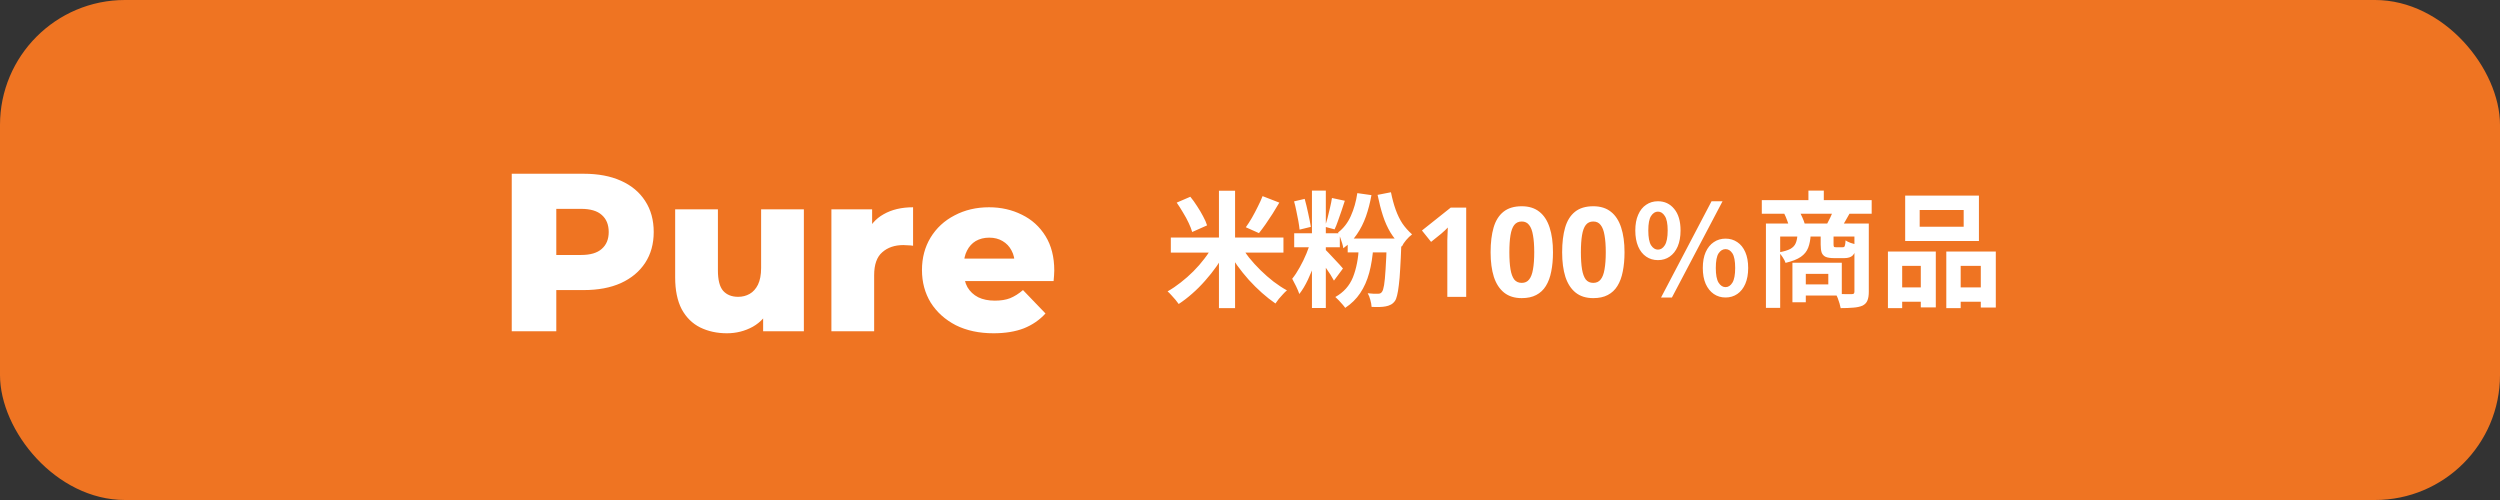
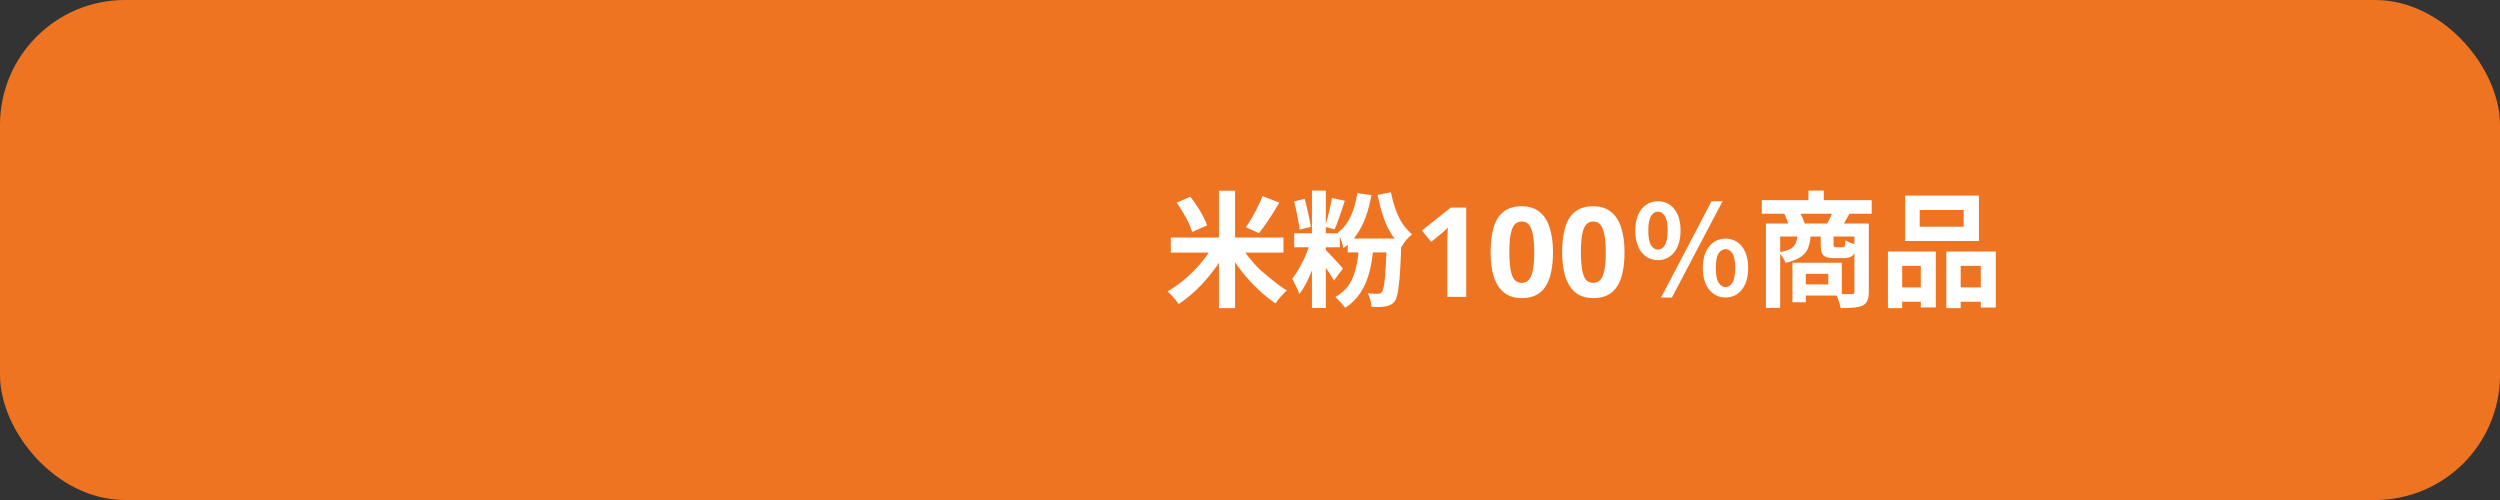
<svg xmlns="http://www.w3.org/2000/svg" width="400" height="80" viewBox="0 0 400 80" fill="none">
  <rect x="0" y="0" width="400" height="80" fill="#333333" stroke="none" />
  <rect width="400" height="80" rx="20" fill="#EF7422" />
-   <path d="M81.879 53V27.8H93.399C95.703 27.8 97.683 28.172 99.339 28.916C101.019 29.66 102.315 30.74 103.227 32.156C104.139 33.548 104.595 35.204 104.595 37.124C104.595 39.02 104.139 40.664 103.227 42.056C102.315 43.448 101.019 44.528 99.339 45.296C97.683 46.04 95.703 46.412 93.399 46.412H85.839L89.007 43.316V53H81.879ZM89.007 44.072L85.839 40.796H92.967C94.455 40.796 95.559 40.472 96.279 39.824C97.023 39.176 97.395 38.276 97.395 37.124C97.395 35.948 97.023 35.036 96.279 34.388C95.559 33.74 94.455 33.416 92.967 33.416H85.839L89.007 30.14V44.072ZM116.306 53.324C114.722 53.324 113.294 53.012 112.022 52.388C110.774 51.764 109.79 50.792 109.07 49.472C108.374 48.128 108.026 46.436 108.026 44.396V33.488H114.866V43.28C114.866 44.792 115.142 45.872 115.694 46.52C116.27 47.168 117.074 47.492 118.106 47.492C118.778 47.492 119.39 47.336 119.942 47.024C120.494 46.712 120.938 46.22 121.274 45.548C121.61 44.852 121.778 43.964 121.778 42.884V33.488H128.618V53H122.102V47.492L123.362 49.04C122.69 50.48 121.718 51.56 120.446 52.28C119.174 52.976 117.794 53.324 116.306 53.324ZM133.024 53V33.488H139.54V39.176L138.568 37.556C139.144 36.092 140.08 35 141.376 34.28C142.672 33.536 144.244 33.164 146.092 33.164V39.32C145.78 39.272 145.504 39.248 145.264 39.248C145.048 39.224 144.808 39.212 144.544 39.212C143.152 39.212 142.024 39.596 141.16 40.364C140.296 41.108 139.864 42.332 139.864 44.036V53H133.024ZM158.963 53.324C156.659 53.324 154.643 52.892 152.915 52.028C151.211 51.14 149.879 49.94 148.919 48.428C147.983 46.892 147.515 45.152 147.515 43.208C147.515 41.264 147.971 39.536 148.883 38.024C149.819 36.488 151.103 35.3 152.735 34.46C154.367 33.596 156.203 33.164 158.243 33.164C160.163 33.164 161.915 33.56 163.499 34.352C165.083 35.12 166.343 36.26 167.279 37.772C168.215 39.284 168.683 41.12 168.683 43.28C168.683 43.52 168.671 43.796 168.647 44.108C168.623 44.42 168.599 44.708 168.575 44.972H153.131V41.372H164.939L162.347 42.38C162.371 41.492 162.203 40.724 161.843 40.076C161.507 39.428 161.027 38.924 160.403 38.564C159.803 38.204 159.095 38.024 158.279 38.024C157.463 38.024 156.743 38.204 156.119 38.564C155.519 38.924 155.051 39.44 154.715 40.112C154.379 40.76 154.211 41.528 154.211 42.416V43.46C154.211 44.42 154.403 45.248 154.787 45.944C155.195 46.64 155.771 47.18 156.515 47.564C157.259 47.924 158.147 48.104 159.179 48.104C160.139 48.104 160.955 47.972 161.627 47.708C162.323 47.42 163.007 46.988 163.679 46.412L167.279 50.156C166.343 51.188 165.191 51.98 163.823 52.532C162.455 53.06 160.835 53.324 158.963 53.324Z" fill="white" />
-   <path d="M187.332 38H205.352V40.42H187.332V38ZM195.032 30.52H197.612V49.3H195.032V30.52ZM202.012 31.38L204.692 32.42C204.345 33.007 203.985 33.6 203.612 34.2C203.239 34.787 202.865 35.347 202.492 35.88C202.119 36.413 201.765 36.887 201.432 37.3L199.332 36.36C199.652 35.92 199.979 35.413 200.312 34.84C200.645 34.253 200.959 33.66 201.252 33.06C201.559 32.46 201.812 31.9 202.012 31.38ZM188.272 32.42L190.452 31.48C190.825 31.933 191.185 32.433 191.532 32.98C191.892 33.527 192.212 34.067 192.492 34.6C192.785 35.133 192.999 35.62 193.132 36.06L190.752 37.12C190.632 36.693 190.445 36.213 190.192 35.68C189.939 35.133 189.639 34.58 189.292 34.02C188.959 33.447 188.619 32.913 188.272 32.42ZM194.092 39.26L196.192 40.06C195.752 40.913 195.245 41.753 194.672 42.58C194.099 43.393 193.479 44.173 192.812 44.92C192.159 45.667 191.472 46.353 190.752 46.98C190.045 47.607 189.325 48.16 188.592 48.64C188.459 48.44 188.285 48.213 188.072 47.96C187.859 47.707 187.639 47.46 187.412 47.22C187.199 46.98 186.999 46.78 186.812 46.62C187.519 46.22 188.219 45.747 188.912 45.2C189.619 44.653 190.292 44.06 190.932 43.42C191.585 42.767 192.179 42.087 192.712 41.38C193.259 40.673 193.719 39.967 194.092 39.26ZM198.452 39.1C198.839 39.807 199.305 40.513 199.852 41.22C200.412 41.913 201.025 42.587 201.692 43.24C202.359 43.893 203.052 44.5 203.772 45.06C204.492 45.607 205.205 46.073 205.912 46.46C205.712 46.62 205.499 46.827 205.272 47.08C205.045 47.32 204.825 47.567 204.612 47.82C204.399 48.087 204.219 48.333 204.072 48.56C203.352 48.067 202.632 47.5 201.912 46.86C201.192 46.22 200.492 45.527 199.812 44.78C199.145 44.033 198.519 43.253 197.932 42.44C197.359 41.613 196.839 40.78 196.372 39.94L198.452 39.1ZM217.172 30.9L219.432 31.22C219.219 32.42 218.925 33.553 218.552 34.62C218.179 35.673 217.699 36.627 217.112 37.48C216.539 38.333 215.812 39.08 214.932 39.72C214.905 39.507 214.845 39.247 214.752 38.94C214.659 38.62 214.552 38.3 214.432 37.98C214.325 37.647 214.212 37.387 214.092 37.2C214.972 36.52 215.652 35.64 216.132 34.56C216.625 33.467 216.972 32.247 217.172 30.9ZM215.632 38.16H223.012V40.38H215.632V38.16ZM221.892 38.16H224.252C224.252 38.16 224.245 38.22 224.232 38.34C224.232 38.46 224.232 38.593 224.232 38.74C224.232 38.887 224.225 39.013 224.212 39.12C224.159 40.627 224.099 41.913 224.032 42.98C223.979 44.033 223.905 44.913 223.812 45.62C223.732 46.313 223.639 46.867 223.532 47.28C223.439 47.68 223.319 47.98 223.172 48.18C222.959 48.46 222.732 48.653 222.492 48.76C222.265 48.88 222.005 48.967 221.712 49.02C221.459 49.073 221.132 49.107 220.732 49.12C220.332 49.133 219.905 49.127 219.452 49.1C219.439 48.78 219.372 48.407 219.252 47.98C219.145 47.567 219.005 47.213 218.832 46.92C219.192 46.96 219.512 46.987 219.792 47C220.085 47 220.312 47 220.472 47C220.619 47 220.739 46.98 220.832 46.94C220.939 46.9 221.032 46.82 221.112 46.7C221.245 46.54 221.359 46.18 221.452 45.62C221.545 45.06 221.625 44.22 221.692 43.1C221.772 41.967 221.839 40.467 221.892 38.6V38.16ZM217.432 39.4L219.732 39.48C219.625 41.04 219.405 42.433 219.072 43.66C218.739 44.887 218.259 45.967 217.632 46.9C217.019 47.82 216.219 48.607 215.232 49.26C215.139 49.113 214.992 48.927 214.792 48.7C214.605 48.487 214.405 48.267 214.192 48.04C213.992 47.827 213.812 47.653 213.652 47.52C214.985 46.773 215.925 45.72 216.472 44.36C217.019 42.987 217.339 41.333 217.432 39.4ZM222.552 30.76C222.765 31.813 223.019 32.747 223.312 33.56C223.605 34.373 223.959 35.1 224.372 35.74C224.799 36.367 225.319 36.953 225.932 37.5C225.612 37.74 225.299 38.04 224.992 38.4C224.685 38.76 224.452 39.113 224.292 39.46C223.572 38.753 222.965 38 222.472 37.2C221.992 36.4 221.592 35.507 221.272 34.52C220.952 33.533 220.665 32.42 220.412 31.18L222.552 30.76ZM209.912 30.5H212.132V49.28H209.912V30.5ZM207.072 37.32H214.372V39.56H207.072V37.32ZM209.772 38.4L211.292 39.02C211.065 39.927 210.779 40.88 210.432 41.88C210.085 42.88 209.699 43.833 209.272 44.74C208.845 45.647 208.385 46.413 207.892 47.04C207.772 46.68 207.599 46.267 207.372 45.8C207.145 45.333 206.939 44.933 206.752 44.6C207.165 44.093 207.565 43.487 207.952 42.78C208.352 42.073 208.712 41.333 209.032 40.56C209.352 39.787 209.599 39.067 209.772 38.4ZM211.912 39.82C212.059 39.94 212.272 40.147 212.552 40.44C212.832 40.733 213.125 41.047 213.432 41.38C213.752 41.713 214.045 42.027 214.312 42.32C214.579 42.613 214.765 42.827 214.872 42.96L213.432 44.9C213.285 44.62 213.099 44.3 212.872 43.94C212.645 43.58 212.399 43.213 212.132 42.84C211.879 42.453 211.632 42.087 211.392 41.74C211.152 41.393 210.939 41.107 210.752 40.88L211.912 39.82ZM207.052 32.22L208.752 31.82C208.952 32.54 209.139 33.313 209.312 34.14C209.499 34.967 209.639 35.687 209.732 36.3L207.932 36.74C207.892 36.327 207.825 35.86 207.732 35.34C207.639 34.82 207.532 34.287 207.412 33.74C207.305 33.193 207.185 32.687 207.052 32.22ZM213.112 31.68L215.172 32.12C215.012 32.653 214.832 33.2 214.632 33.76C214.445 34.307 214.259 34.84 214.072 35.36C213.899 35.867 213.719 36.313 213.532 36.7L211.972 36.28C212.119 35.867 212.265 35.393 212.412 34.86C212.559 34.313 212.692 33.76 212.812 33.2C212.945 32.64 213.045 32.133 213.112 31.68ZM234.592 47.5H231.572V39.24C231.572 39.013 231.572 38.733 231.572 38.4C231.585 38.067 231.599 37.72 231.612 37.36C231.625 37 231.639 36.68 231.652 36.4C231.585 36.48 231.439 36.627 231.212 36.84C230.999 37.04 230.799 37.22 230.612 37.38L228.972 38.7L227.512 36.88L232.112 33.22H234.592V47.5ZM248.477 40.36C248.477 41.507 248.384 42.533 248.197 43.44C248.024 44.347 247.737 45.12 247.337 45.76C246.951 46.387 246.437 46.867 245.797 47.2C245.171 47.533 244.397 47.7 243.477 47.7C242.331 47.7 241.391 47.407 240.657 46.82C239.924 46.233 239.377 45.393 239.017 44.3C238.671 43.207 238.497 41.893 238.497 40.36C238.497 38.813 238.657 37.493 238.977 36.4C239.297 35.307 239.824 34.467 240.557 33.88C241.291 33.293 242.264 33 243.477 33C244.624 33 245.564 33.293 246.297 33.88C247.031 34.453 247.577 35.293 247.937 36.4C248.297 37.493 248.477 38.813 248.477 40.36ZM241.497 40.36C241.497 41.44 241.557 42.347 241.677 43.08C241.797 43.8 241.997 44.347 242.277 44.72C242.571 45.08 242.971 45.26 243.477 45.26C243.984 45.26 244.377 45.08 244.657 44.72C244.951 44.36 245.157 43.82 245.277 43.1C245.411 42.367 245.477 41.453 245.477 40.36C245.477 39.267 245.411 38.36 245.277 37.64C245.157 36.907 244.951 36.36 244.657 36C244.377 35.627 243.984 35.44 243.477 35.44C242.971 35.44 242.571 35.627 242.277 36C241.997 36.36 241.797 36.907 241.677 37.64C241.557 38.36 241.497 39.267 241.497 40.36ZM259.923 40.36C259.923 41.507 259.829 42.533 259.643 43.44C259.469 44.347 259.183 45.12 258.783 45.76C258.396 46.387 257.883 46.867 257.243 47.2C256.616 47.533 255.843 47.7 254.923 47.7C253.776 47.7 252.836 47.407 252.103 46.82C251.369 46.233 250.823 45.393 250.463 44.3C250.116 43.207 249.943 41.893 249.943 40.36C249.943 38.813 250.103 37.493 250.423 36.4C250.743 35.307 251.269 34.467 252.003 33.88C252.736 33.293 253.709 33 254.923 33C256.069 33 257.009 33.293 257.743 33.88C258.476 34.453 259.023 35.293 259.383 36.4C259.743 37.493 259.923 38.813 259.923 40.36ZM252.943 40.36C252.943 41.44 253.003 42.347 253.123 43.08C253.243 43.8 253.443 44.347 253.723 44.72C254.016 45.08 254.416 45.26 254.923 45.26C255.429 45.26 255.823 45.08 256.103 44.72C256.396 44.36 256.603 43.82 256.723 43.1C256.856 42.367 256.923 41.453 256.923 40.36C256.923 39.267 256.856 38.36 256.723 37.64C256.603 36.907 256.396 36.36 256.103 36C255.823 35.627 255.429 35.44 254.923 35.44C254.416 35.44 254.016 35.627 253.723 36C253.443 36.36 253.243 36.907 253.123 37.64C253.003 38.36 252.943 39.267 252.943 40.36ZM265.268 41.62C264.561 41.62 263.935 41.433 263.388 41.06C262.841 40.687 262.415 40.147 262.108 39.44C261.801 38.72 261.648 37.867 261.648 36.88C261.648 35.893 261.801 35.053 262.108 34.36C262.415 33.653 262.841 33.12 263.388 32.76C263.935 32.387 264.561 32.2 265.268 32.2C266.335 32.2 267.201 32.607 267.868 33.42C268.548 34.233 268.888 35.387 268.888 36.88C268.888 37.867 268.735 38.72 268.428 39.44C268.121 40.147 267.695 40.687 267.148 41.06C266.615 41.433 265.988 41.62 265.268 41.62ZM265.268 39.94C265.708 39.94 266.075 39.707 266.368 39.24C266.675 38.76 266.828 37.973 266.828 36.88C266.828 35.787 266.675 35.013 266.368 34.56C266.075 34.093 265.708 33.86 265.268 33.86C264.841 33.86 264.475 34.093 264.168 34.56C263.875 35.013 263.728 35.787 263.728 36.88C263.728 37.973 263.875 38.76 264.168 39.24C264.475 39.707 264.841 39.94 265.268 39.94ZM276.088 47.6C275.381 47.6 274.755 47.413 274.208 47.04C273.661 46.667 273.228 46.127 272.908 45.42C272.601 44.713 272.448 43.867 272.448 42.88C272.448 41.88 272.601 41.033 272.908 40.34C273.228 39.633 273.661 39.1 274.208 38.74C274.755 38.367 275.381 38.18 276.088 38.18C276.795 38.18 277.421 38.367 277.968 38.74C278.515 39.1 278.941 39.633 279.248 40.34C279.555 41.033 279.708 41.88 279.708 42.88C279.708 43.867 279.555 44.713 279.248 45.42C278.941 46.127 278.515 46.667 277.968 47.04C277.421 47.413 276.795 47.6 276.088 47.6ZM276.088 45.94C276.528 45.94 276.895 45.7 277.188 45.22C277.481 44.74 277.628 43.96 277.628 42.88C277.628 41.773 277.481 40.993 277.188 40.54C276.895 40.087 276.528 39.86 276.088 39.86C275.648 39.86 275.275 40.087 274.968 40.54C274.675 40.993 274.528 41.773 274.528 42.88C274.528 43.96 274.675 44.74 274.968 45.22C275.275 45.7 275.648 45.94 276.088 45.94ZM265.768 47.6L273.848 32.2H275.608L267.508 47.6H265.768ZM281.888 32.02H299.468V34.2H281.888V32.02ZM289.348 30.5H291.808V33.32H289.348V30.5ZM282.548 35.76H297.948V37.84H284.828V49.26H282.548V35.76ZM296.708 35.76H299.008V46.7C299.008 47.273 298.935 47.733 298.788 48.08C298.655 48.427 298.395 48.7 298.008 48.9C297.608 49.073 297.121 49.18 296.548 49.22C295.975 49.273 295.295 49.3 294.508 49.3C294.468 49.087 294.408 48.84 294.328 48.56C294.248 48.28 294.155 48 294.048 47.72C293.941 47.453 293.828 47.22 293.708 47.02C294.241 47.033 294.755 47.047 295.248 47.06C295.755 47.06 296.095 47.06 296.268 47.06C296.428 47.06 296.541 47.033 296.608 46.98C296.675 46.913 296.708 46.807 296.708 46.66V35.76ZM287.588 37.58H289.708C289.668 38.367 289.535 39.053 289.308 39.64C289.081 40.227 288.688 40.713 288.128 41.1C287.568 41.487 286.755 41.807 285.688 42.06C285.608 41.793 285.455 41.493 285.228 41.16C285.015 40.827 284.808 40.567 284.608 40.38C285.435 40.233 286.055 40.047 286.468 39.82C286.881 39.58 287.161 39.28 287.308 38.92C287.468 38.56 287.561 38.113 287.588 37.58ZM291.308 37.56H293.368V39.1C293.368 39.313 293.395 39.447 293.448 39.5C293.501 39.54 293.615 39.56 293.788 39.56C293.828 39.56 293.895 39.56 293.988 39.56C294.081 39.56 294.181 39.56 294.288 39.56C294.395 39.56 294.495 39.56 294.588 39.56C294.695 39.56 294.768 39.56 294.808 39.56C294.928 39.56 295.015 39.54 295.068 39.5C295.135 39.447 295.181 39.34 295.208 39.18C295.248 39.02 295.275 38.78 295.288 38.46C295.475 38.593 295.741 38.727 296.088 38.86C296.448 38.98 296.761 39.073 297.028 39.14C296.935 39.993 296.741 40.567 296.448 40.86C296.155 41.153 295.701 41.3 295.088 41.3C294.995 41.3 294.875 41.3 294.728 41.3C294.581 41.3 294.421 41.3 294.248 41.3C294.088 41.3 293.935 41.3 293.788 41.3C293.655 41.3 293.548 41.3 293.468 41.3C292.881 41.3 292.428 41.233 292.108 41.1C291.801 40.953 291.588 40.727 291.468 40.42C291.361 40.1 291.308 39.667 291.308 39.12V37.56ZM286.788 42.04H288.928V48.36H286.788V42.04ZM288.108 42.04H294.688V47.28H288.108V45.5H292.528V43.82H288.108V42.04ZM285.468 34.16L287.848 33.76C288.035 34.067 288.215 34.42 288.388 34.82C288.561 35.207 288.688 35.547 288.768 35.84L286.268 36.34C286.215 36.047 286.108 35.693 285.948 35.28C285.801 34.867 285.641 34.493 285.468 34.16ZM293.288 33.74L295.948 34.14C295.708 34.567 295.481 34.967 295.268 35.34C295.068 35.7 294.875 36.007 294.688 36.26L292.308 35.86C292.481 35.553 292.661 35.2 292.848 34.8C293.035 34.4 293.181 34.047 293.288 33.74ZM307.148 33.6V36.28H314.188V33.6H307.148ZM304.828 31.3H316.628V38.56H304.828V31.3ZM302.068 40.24H309.728V49.18H307.328V42.54H304.348V49.3H302.068V40.24ZM311.408 40.24H319.328V49.2H316.928V42.54H313.708V49.3H311.408V40.24ZM303.068 45.98H308.328V48.28H303.068V45.98ZM312.508 45.98H318.108V48.28H312.508V45.98Z" fill="white" />
+   <path d="M187.332 38H205.352V40.42H187.332V38ZM195.032 30.52H197.612V49.3H195.032V30.52ZM202.012 31.38L204.692 32.42C204.345 33.007 203.985 33.6 203.612 34.2C203.239 34.787 202.865 35.347 202.492 35.88C202.119 36.413 201.765 36.887 201.432 37.3L199.332 36.36C199.652 35.92 199.979 35.413 200.312 34.84C200.645 34.253 200.959 33.66 201.252 33.06C201.559 32.46 201.812 31.9 202.012 31.38ZM188.272 32.42L190.452 31.48C190.825 31.933 191.185 32.433 191.532 32.98C191.892 33.527 192.212 34.067 192.492 34.6C192.785 35.133 192.999 35.62 193.132 36.06L190.752 37.12C190.632 36.693 190.445 36.213 190.192 35.68C189.939 35.133 189.639 34.58 189.292 34.02C188.959 33.447 188.619 32.913 188.272 32.42ZM194.092 39.26L196.192 40.06C195.752 40.913 195.245 41.753 194.672 42.58C194.099 43.393 193.479 44.173 192.812 44.92C192.159 45.667 191.472 46.353 190.752 46.98C190.045 47.607 189.325 48.16 188.592 48.64C188.459 48.44 188.285 48.213 188.072 47.96C187.859 47.707 187.639 47.46 187.412 47.22C187.199 46.98 186.999 46.78 186.812 46.62C187.519 46.22 188.219 45.747 188.912 45.2C189.619 44.653 190.292 44.06 190.932 43.42C191.585 42.767 192.179 42.087 192.712 41.38C193.259 40.673 193.719 39.967 194.092 39.26ZM198.452 39.1C198.839 39.807 199.305 40.513 199.852 41.22C200.412 41.913 201.025 42.587 201.692 43.24C204.492 45.607 205.205 46.073 205.912 46.46C205.712 46.62 205.499 46.827 205.272 47.08C205.045 47.32 204.825 47.567 204.612 47.82C204.399 48.087 204.219 48.333 204.072 48.56C203.352 48.067 202.632 47.5 201.912 46.86C201.192 46.22 200.492 45.527 199.812 44.78C199.145 44.033 198.519 43.253 197.932 42.44C197.359 41.613 196.839 40.78 196.372 39.94L198.452 39.1ZM217.172 30.9L219.432 31.22C219.219 32.42 218.925 33.553 218.552 34.62C218.179 35.673 217.699 36.627 217.112 37.48C216.539 38.333 215.812 39.08 214.932 39.72C214.905 39.507 214.845 39.247 214.752 38.94C214.659 38.62 214.552 38.3 214.432 37.98C214.325 37.647 214.212 37.387 214.092 37.2C214.972 36.52 215.652 35.64 216.132 34.56C216.625 33.467 216.972 32.247 217.172 30.9ZM215.632 38.16H223.012V40.38H215.632V38.16ZM221.892 38.16H224.252C224.252 38.16 224.245 38.22 224.232 38.34C224.232 38.46 224.232 38.593 224.232 38.74C224.232 38.887 224.225 39.013 224.212 39.12C224.159 40.627 224.099 41.913 224.032 42.98C223.979 44.033 223.905 44.913 223.812 45.62C223.732 46.313 223.639 46.867 223.532 47.28C223.439 47.68 223.319 47.98 223.172 48.18C222.959 48.46 222.732 48.653 222.492 48.76C222.265 48.88 222.005 48.967 221.712 49.02C221.459 49.073 221.132 49.107 220.732 49.12C220.332 49.133 219.905 49.127 219.452 49.1C219.439 48.78 219.372 48.407 219.252 47.98C219.145 47.567 219.005 47.213 218.832 46.92C219.192 46.96 219.512 46.987 219.792 47C220.085 47 220.312 47 220.472 47C220.619 47 220.739 46.98 220.832 46.94C220.939 46.9 221.032 46.82 221.112 46.7C221.245 46.54 221.359 46.18 221.452 45.62C221.545 45.06 221.625 44.22 221.692 43.1C221.772 41.967 221.839 40.467 221.892 38.6V38.16ZM217.432 39.4L219.732 39.48C219.625 41.04 219.405 42.433 219.072 43.66C218.739 44.887 218.259 45.967 217.632 46.9C217.019 47.82 216.219 48.607 215.232 49.26C215.139 49.113 214.992 48.927 214.792 48.7C214.605 48.487 214.405 48.267 214.192 48.04C213.992 47.827 213.812 47.653 213.652 47.52C214.985 46.773 215.925 45.72 216.472 44.36C217.019 42.987 217.339 41.333 217.432 39.4ZM222.552 30.76C222.765 31.813 223.019 32.747 223.312 33.56C223.605 34.373 223.959 35.1 224.372 35.74C224.799 36.367 225.319 36.953 225.932 37.5C225.612 37.74 225.299 38.04 224.992 38.4C224.685 38.76 224.452 39.113 224.292 39.46C223.572 38.753 222.965 38 222.472 37.2C221.992 36.4 221.592 35.507 221.272 34.52C220.952 33.533 220.665 32.42 220.412 31.18L222.552 30.76ZM209.912 30.5H212.132V49.28H209.912V30.5ZM207.072 37.32H214.372V39.56H207.072V37.32ZM209.772 38.4L211.292 39.02C211.065 39.927 210.779 40.88 210.432 41.88C210.085 42.88 209.699 43.833 209.272 44.74C208.845 45.647 208.385 46.413 207.892 47.04C207.772 46.68 207.599 46.267 207.372 45.8C207.145 45.333 206.939 44.933 206.752 44.6C207.165 44.093 207.565 43.487 207.952 42.78C208.352 42.073 208.712 41.333 209.032 40.56C209.352 39.787 209.599 39.067 209.772 38.4ZM211.912 39.82C212.059 39.94 212.272 40.147 212.552 40.44C212.832 40.733 213.125 41.047 213.432 41.38C213.752 41.713 214.045 42.027 214.312 42.32C214.579 42.613 214.765 42.827 214.872 42.96L213.432 44.9C213.285 44.62 213.099 44.3 212.872 43.94C212.645 43.58 212.399 43.213 212.132 42.84C211.879 42.453 211.632 42.087 211.392 41.74C211.152 41.393 210.939 41.107 210.752 40.88L211.912 39.82ZM207.052 32.22L208.752 31.82C208.952 32.54 209.139 33.313 209.312 34.14C209.499 34.967 209.639 35.687 209.732 36.3L207.932 36.74C207.892 36.327 207.825 35.86 207.732 35.34C207.639 34.82 207.532 34.287 207.412 33.74C207.305 33.193 207.185 32.687 207.052 32.22ZM213.112 31.68L215.172 32.12C215.012 32.653 214.832 33.2 214.632 33.76C214.445 34.307 214.259 34.84 214.072 35.36C213.899 35.867 213.719 36.313 213.532 36.7L211.972 36.28C212.119 35.867 212.265 35.393 212.412 34.86C212.559 34.313 212.692 33.76 212.812 33.2C212.945 32.64 213.045 32.133 213.112 31.68ZM234.592 47.5H231.572V39.24C231.572 39.013 231.572 38.733 231.572 38.4C231.585 38.067 231.599 37.72 231.612 37.36C231.625 37 231.639 36.68 231.652 36.4C231.585 36.48 231.439 36.627 231.212 36.84C230.999 37.04 230.799 37.22 230.612 37.38L228.972 38.7L227.512 36.88L232.112 33.22H234.592V47.5ZM248.477 40.36C248.477 41.507 248.384 42.533 248.197 43.44C248.024 44.347 247.737 45.12 247.337 45.76C246.951 46.387 246.437 46.867 245.797 47.2C245.171 47.533 244.397 47.7 243.477 47.7C242.331 47.7 241.391 47.407 240.657 46.82C239.924 46.233 239.377 45.393 239.017 44.3C238.671 43.207 238.497 41.893 238.497 40.36C238.497 38.813 238.657 37.493 238.977 36.4C239.297 35.307 239.824 34.467 240.557 33.88C241.291 33.293 242.264 33 243.477 33C244.624 33 245.564 33.293 246.297 33.88C247.031 34.453 247.577 35.293 247.937 36.4C248.297 37.493 248.477 38.813 248.477 40.36ZM241.497 40.36C241.497 41.44 241.557 42.347 241.677 43.08C241.797 43.8 241.997 44.347 242.277 44.72C242.571 45.08 242.971 45.26 243.477 45.26C243.984 45.26 244.377 45.08 244.657 44.72C244.951 44.36 245.157 43.82 245.277 43.1C245.411 42.367 245.477 41.453 245.477 40.36C245.477 39.267 245.411 38.36 245.277 37.64C245.157 36.907 244.951 36.36 244.657 36C244.377 35.627 243.984 35.44 243.477 35.44C242.971 35.44 242.571 35.627 242.277 36C241.997 36.36 241.797 36.907 241.677 37.64C241.557 38.36 241.497 39.267 241.497 40.36ZM259.923 40.36C259.923 41.507 259.829 42.533 259.643 43.44C259.469 44.347 259.183 45.12 258.783 45.76C258.396 46.387 257.883 46.867 257.243 47.2C256.616 47.533 255.843 47.7 254.923 47.7C253.776 47.7 252.836 47.407 252.103 46.82C251.369 46.233 250.823 45.393 250.463 44.3C250.116 43.207 249.943 41.893 249.943 40.36C249.943 38.813 250.103 37.493 250.423 36.4C250.743 35.307 251.269 34.467 252.003 33.88C252.736 33.293 253.709 33 254.923 33C256.069 33 257.009 33.293 257.743 33.88C258.476 34.453 259.023 35.293 259.383 36.4C259.743 37.493 259.923 38.813 259.923 40.36ZM252.943 40.36C252.943 41.44 253.003 42.347 253.123 43.08C253.243 43.8 253.443 44.347 253.723 44.72C254.016 45.08 254.416 45.26 254.923 45.26C255.429 45.26 255.823 45.08 256.103 44.72C256.396 44.36 256.603 43.82 256.723 43.1C256.856 42.367 256.923 41.453 256.923 40.36C256.923 39.267 256.856 38.36 256.723 37.64C256.603 36.907 256.396 36.36 256.103 36C255.823 35.627 255.429 35.44 254.923 35.44C254.416 35.44 254.016 35.627 253.723 36C253.443 36.36 253.243 36.907 253.123 37.64C253.003 38.36 252.943 39.267 252.943 40.36ZM265.268 41.62C264.561 41.62 263.935 41.433 263.388 41.06C262.841 40.687 262.415 40.147 262.108 39.44C261.801 38.72 261.648 37.867 261.648 36.88C261.648 35.893 261.801 35.053 262.108 34.36C262.415 33.653 262.841 33.12 263.388 32.76C263.935 32.387 264.561 32.2 265.268 32.2C266.335 32.2 267.201 32.607 267.868 33.42C268.548 34.233 268.888 35.387 268.888 36.88C268.888 37.867 268.735 38.72 268.428 39.44C268.121 40.147 267.695 40.687 267.148 41.06C266.615 41.433 265.988 41.62 265.268 41.62ZM265.268 39.94C265.708 39.94 266.075 39.707 266.368 39.24C266.675 38.76 266.828 37.973 266.828 36.88C266.828 35.787 266.675 35.013 266.368 34.56C266.075 34.093 265.708 33.86 265.268 33.86C264.841 33.86 264.475 34.093 264.168 34.56C263.875 35.013 263.728 35.787 263.728 36.88C263.728 37.973 263.875 38.76 264.168 39.24C264.475 39.707 264.841 39.94 265.268 39.94ZM276.088 47.6C275.381 47.6 274.755 47.413 274.208 47.04C273.661 46.667 273.228 46.127 272.908 45.42C272.601 44.713 272.448 43.867 272.448 42.88C272.448 41.88 272.601 41.033 272.908 40.34C273.228 39.633 273.661 39.1 274.208 38.74C274.755 38.367 275.381 38.18 276.088 38.18C276.795 38.18 277.421 38.367 277.968 38.74C278.515 39.1 278.941 39.633 279.248 40.34C279.555 41.033 279.708 41.88 279.708 42.88C279.708 43.867 279.555 44.713 279.248 45.42C278.941 46.127 278.515 46.667 277.968 47.04C277.421 47.413 276.795 47.6 276.088 47.6ZM276.088 45.94C276.528 45.94 276.895 45.7 277.188 45.22C277.481 44.74 277.628 43.96 277.628 42.88C277.628 41.773 277.481 40.993 277.188 40.54C276.895 40.087 276.528 39.86 276.088 39.86C275.648 39.86 275.275 40.087 274.968 40.54C274.675 40.993 274.528 41.773 274.528 42.88C274.528 43.96 274.675 44.74 274.968 45.22C275.275 45.7 275.648 45.94 276.088 45.94ZM265.768 47.6L273.848 32.2H275.608L267.508 47.6H265.768ZM281.888 32.02H299.468V34.2H281.888V32.02ZM289.348 30.5H291.808V33.32H289.348V30.5ZM282.548 35.76H297.948V37.84H284.828V49.26H282.548V35.76ZM296.708 35.76H299.008V46.7C299.008 47.273 298.935 47.733 298.788 48.08C298.655 48.427 298.395 48.7 298.008 48.9C297.608 49.073 297.121 49.18 296.548 49.22C295.975 49.273 295.295 49.3 294.508 49.3C294.468 49.087 294.408 48.84 294.328 48.56C294.248 48.28 294.155 48 294.048 47.72C293.941 47.453 293.828 47.22 293.708 47.02C294.241 47.033 294.755 47.047 295.248 47.06C295.755 47.06 296.095 47.06 296.268 47.06C296.428 47.06 296.541 47.033 296.608 46.98C296.675 46.913 296.708 46.807 296.708 46.66V35.76ZM287.588 37.58H289.708C289.668 38.367 289.535 39.053 289.308 39.64C289.081 40.227 288.688 40.713 288.128 41.1C287.568 41.487 286.755 41.807 285.688 42.06C285.608 41.793 285.455 41.493 285.228 41.16C285.015 40.827 284.808 40.567 284.608 40.38C285.435 40.233 286.055 40.047 286.468 39.82C286.881 39.58 287.161 39.28 287.308 38.92C287.468 38.56 287.561 38.113 287.588 37.58ZM291.308 37.56H293.368V39.1C293.368 39.313 293.395 39.447 293.448 39.5C293.501 39.54 293.615 39.56 293.788 39.56C293.828 39.56 293.895 39.56 293.988 39.56C294.081 39.56 294.181 39.56 294.288 39.56C294.395 39.56 294.495 39.56 294.588 39.56C294.695 39.56 294.768 39.56 294.808 39.56C294.928 39.56 295.015 39.54 295.068 39.5C295.135 39.447 295.181 39.34 295.208 39.18C295.248 39.02 295.275 38.78 295.288 38.46C295.475 38.593 295.741 38.727 296.088 38.86C296.448 38.98 296.761 39.073 297.028 39.14C296.935 39.993 296.741 40.567 296.448 40.86C296.155 41.153 295.701 41.3 295.088 41.3C294.995 41.3 294.875 41.3 294.728 41.3C294.581 41.3 294.421 41.3 294.248 41.3C294.088 41.3 293.935 41.3 293.788 41.3C293.655 41.3 293.548 41.3 293.468 41.3C292.881 41.3 292.428 41.233 292.108 41.1C291.801 40.953 291.588 40.727 291.468 40.42C291.361 40.1 291.308 39.667 291.308 39.12V37.56ZM286.788 42.04H288.928V48.36H286.788V42.04ZM288.108 42.04H294.688V47.28H288.108V45.5H292.528V43.82H288.108V42.04ZM285.468 34.16L287.848 33.76C288.035 34.067 288.215 34.42 288.388 34.82C288.561 35.207 288.688 35.547 288.768 35.84L286.268 36.34C286.215 36.047 286.108 35.693 285.948 35.28C285.801 34.867 285.641 34.493 285.468 34.16ZM293.288 33.74L295.948 34.14C295.708 34.567 295.481 34.967 295.268 35.34C295.068 35.7 294.875 36.007 294.688 36.26L292.308 35.86C292.481 35.553 292.661 35.2 292.848 34.8C293.035 34.4 293.181 34.047 293.288 33.74ZM307.148 33.6V36.28H314.188V33.6H307.148ZM304.828 31.3H316.628V38.56H304.828V31.3ZM302.068 40.24H309.728V49.18H307.328V42.54H304.348V49.3H302.068V40.24ZM311.408 40.24H319.328V49.2H316.928V42.54H313.708V49.3H311.408V40.24ZM303.068 45.98H308.328V48.28H303.068V45.98ZM312.508 45.98H318.108V48.28H312.508V45.98Z" fill="white" />
</svg>